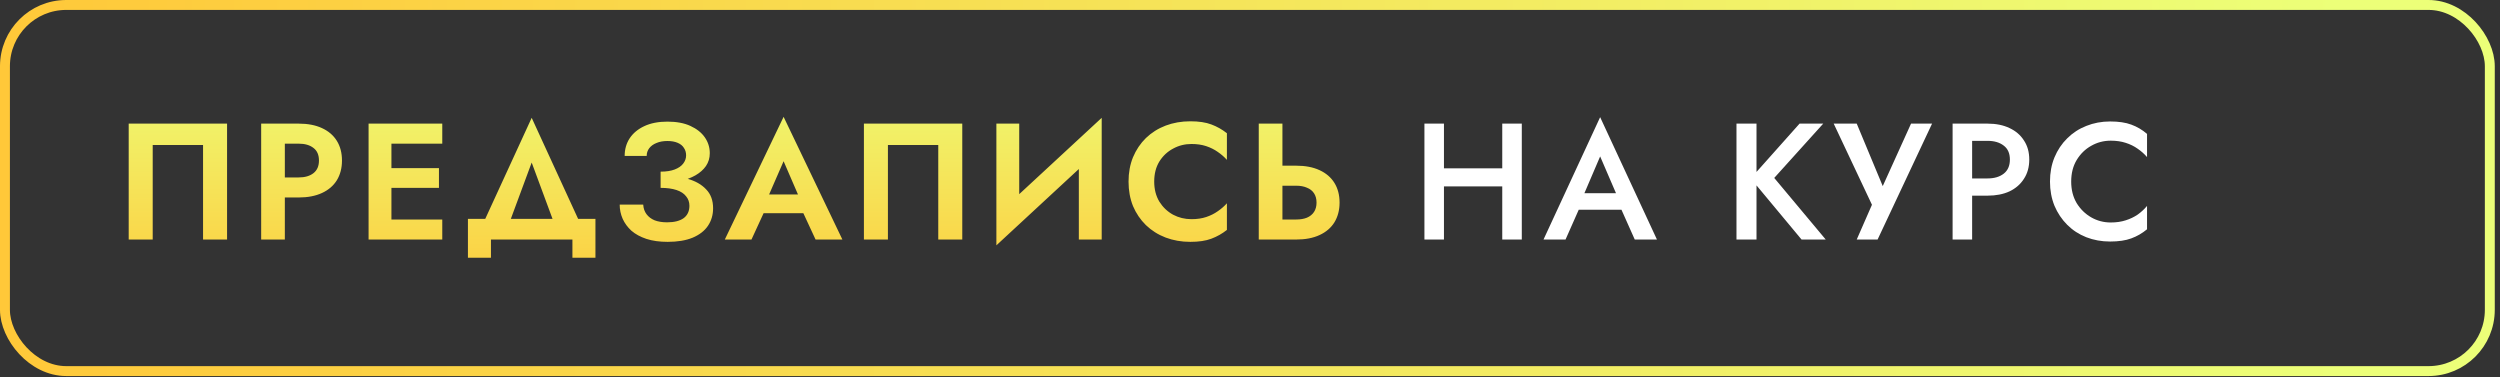
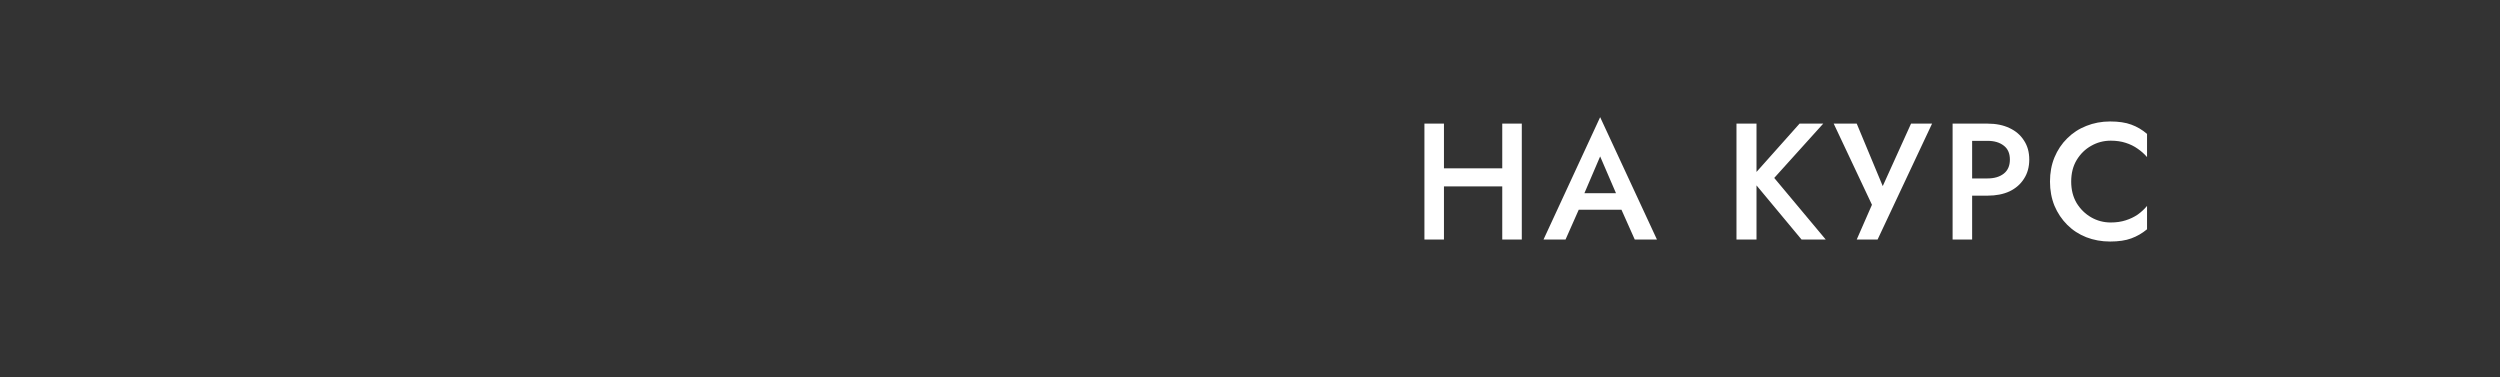
<svg xmlns="http://www.w3.org/2000/svg" width="252" height="38" viewBox="0 0 252 38" fill="none">
  <rect x="0" y="0" width="252" height="38" fill="#333333" stroke="none" />
-   <rect x="0.5" y="0.5" width="250.473" height="36.905" rx="6.177" stroke="url(#paint0_linear_1783_831)" />
-   <path d="M20.468 14.614H15.393V24.145H12.973V12.461H22.888V24.145H20.468V14.614ZM26.326 12.461H28.712V24.145H26.326V12.461ZM27.778 14.48V12.461H30.098C31.022 12.461 31.806 12.611 32.452 12.911C33.108 13.212 33.609 13.64 33.954 14.197C34.299 14.753 34.471 15.415 34.471 16.183C34.471 16.94 34.299 17.602 33.954 18.17C33.609 18.726 33.108 19.154 32.452 19.455C31.806 19.755 31.022 19.906 30.098 19.906H27.778V17.886H30.098C30.732 17.886 31.233 17.741 31.6 17.452C31.968 17.163 32.151 16.74 32.151 16.183C32.151 15.616 31.968 15.193 31.6 14.915C31.233 14.625 30.732 14.48 30.098 14.48H27.778ZM38.688 24.145V22.126H44.581V24.145H38.688ZM38.688 14.48V12.461H44.581V14.48H38.688ZM38.688 18.937V16.951H44.247V18.937H38.688ZM37.153 12.461H39.456V24.145H37.153V12.461ZM53.594 16.384L50.906 23.645H48.185L53.594 11.877L59.002 23.645H56.281L53.594 16.384ZM57.7 24.145H49.488V25.982H47.167V22.059H60.021V25.982H57.7V24.145ZM66.589 18.453V17.302C67.156 17.302 67.629 17.229 68.007 17.085C68.386 16.94 68.67 16.745 68.859 16.5C69.059 16.244 69.159 15.966 69.159 15.666C69.159 15.376 69.087 15.126 68.942 14.915C68.809 14.692 68.597 14.52 68.308 14.397C68.03 14.275 67.685 14.213 67.273 14.213C66.85 14.213 66.483 14.28 66.171 14.414C65.86 14.536 65.615 14.714 65.437 14.948C65.27 15.171 65.186 15.426 65.186 15.716H62.966C62.966 15.048 63.133 14.458 63.467 13.946C63.812 13.423 64.307 13.012 64.953 12.711C65.598 12.411 66.371 12.26 67.273 12.26C68.197 12.26 68.97 12.405 69.593 12.694C70.228 12.984 70.712 13.368 71.046 13.846C71.379 14.325 71.546 14.859 71.546 15.449C71.546 15.927 71.418 16.356 71.162 16.734C70.906 17.101 70.556 17.413 70.111 17.669C69.665 17.925 69.142 18.119 68.542 18.253C67.941 18.387 67.29 18.453 66.589 18.453ZM67.306 24.379C66.483 24.379 65.765 24.279 65.153 24.079C64.552 23.878 64.051 23.606 63.651 23.261C63.261 22.905 62.966 22.504 62.766 22.059C62.566 21.603 62.465 21.124 62.465 20.623H64.836C64.858 21.002 64.969 21.325 65.17 21.591C65.37 21.859 65.643 22.064 65.988 22.209C66.344 22.343 66.761 22.41 67.24 22.41C67.963 22.41 68.519 22.27 68.909 21.992C69.298 21.703 69.493 21.285 69.493 20.74C69.493 20.373 69.382 20.056 69.159 19.789C68.948 19.511 68.625 19.299 68.191 19.154C67.757 19.01 67.223 18.937 66.589 18.937V17.669C67.601 17.669 68.503 17.786 69.293 18.019C70.094 18.242 70.723 18.598 71.179 19.088C71.646 19.566 71.88 20.201 71.88 20.991C71.88 21.658 71.708 22.248 71.363 22.76C71.018 23.272 70.5 23.673 69.81 23.962C69.131 24.24 68.297 24.379 67.306 24.379ZM75.933 21.491L76.216 19.605H81.825L82.109 21.491H75.933ZM78.987 16.25L77.234 20.273L77.285 20.807L75.749 24.145H73.061L78.987 11.776L84.913 24.145H82.209L80.707 20.907L80.74 20.306L78.987 16.25ZM94.577 14.614H89.502V24.145H87.082V12.461H96.997V24.145H94.577V14.614ZM110.967 14.981L100.435 24.73L100.518 21.625L111.051 11.877L110.967 14.981ZM102.738 12.461V22.243L100.435 24.73V12.461H102.738ZM111.051 11.877V24.145H108.747V14.43L111.051 11.877ZM116.344 18.303C116.344 19.071 116.516 19.744 116.861 20.323C117.218 20.89 117.679 21.33 118.247 21.642C118.814 21.942 119.432 22.092 120.1 22.092C120.656 22.092 121.151 22.02 121.585 21.875C122.019 21.731 122.409 21.536 122.754 21.291C123.11 21.046 123.416 20.779 123.672 20.49V23.177C123.193 23.556 122.67 23.851 122.103 24.062C121.546 24.273 120.84 24.379 119.983 24.379C119.093 24.379 118.264 24.235 117.496 23.945C116.739 23.656 116.077 23.238 115.509 22.693C114.953 22.148 114.519 21.508 114.207 20.774C113.907 20.028 113.757 19.204 113.757 18.303C113.757 17.402 113.907 16.584 114.207 15.849C114.519 15.104 114.953 14.458 115.509 13.913C116.077 13.368 116.739 12.95 117.496 12.661C118.264 12.372 119.093 12.227 119.983 12.227C120.84 12.227 121.546 12.333 122.103 12.544C122.67 12.756 123.193 13.05 123.672 13.429V16.116C123.416 15.827 123.11 15.56 122.754 15.315C122.409 15.07 122.019 14.876 121.585 14.731C121.151 14.586 120.656 14.514 120.1 14.514C119.432 14.514 118.814 14.67 118.247 14.981C117.679 15.282 117.218 15.716 116.861 16.283C116.516 16.851 116.344 17.524 116.344 18.303ZM126.882 12.461H129.269V24.145H126.882V12.461ZM128.334 18.72V16.701H130.654C131.578 16.701 132.362 16.851 133.008 17.151C133.664 17.452 134.165 17.88 134.51 18.437C134.855 18.993 135.028 19.655 135.028 20.423C135.028 21.18 134.855 21.842 134.51 22.41C134.165 22.966 133.664 23.394 133.008 23.695C132.362 23.995 131.578 24.145 130.654 24.145H128.334V22.126H130.654C131.077 22.126 131.439 22.064 131.739 21.942C132.051 21.809 132.29 21.614 132.457 21.358C132.624 21.102 132.707 20.79 132.707 20.423C132.707 20.056 132.624 19.744 132.457 19.488C132.29 19.232 132.051 19.043 131.739 18.921C131.439 18.787 131.077 18.72 130.654 18.72H128.334Z" fill="url(#paint1_linear_1783_831)" />
-   <path d="M144.366 18.787V16.968H152.712V18.787H144.366ZM151.427 12.461H153.397V24.145H151.427V12.461ZM143.582 12.461H145.551V24.145H143.582V12.461ZM158.24 21.141L158.624 19.472H164.049L164.416 21.141H158.24ZM161.295 15.766L159.459 20.056L159.425 20.49L157.806 24.145H155.586L161.295 11.81L167.02 24.145H164.783L163.198 20.59L163.164 20.106L161.295 15.766ZM175.037 12.461H177.056V24.145H175.037V12.461ZM181.396 12.461H183.783L178.843 17.936L184.034 24.145H181.597L176.472 17.986L181.396 12.461ZM194.753 12.461L189.261 24.145H187.158L188.693 20.64L184.837 12.461H187.158L190.279 19.956L189.261 19.906L192.633 12.461H194.753ZM196.822 12.461H198.791V24.145H196.822V12.461ZM197.99 14.197V12.461H200.344C201.201 12.461 201.941 12.611 202.564 12.911C203.187 13.201 203.671 13.618 204.016 14.163C204.372 14.697 204.55 15.337 204.55 16.083C204.55 16.829 204.372 17.474 204.016 18.019C203.671 18.565 203.187 18.988 202.564 19.288C201.941 19.577 201.201 19.722 200.344 19.722H197.99V17.986H200.344C201.023 17.986 201.568 17.825 201.98 17.502C202.391 17.179 202.597 16.706 202.597 16.083C202.597 15.46 202.391 14.992 201.98 14.681C201.568 14.358 201.023 14.197 200.344 14.197H197.99ZM208.776 18.303C208.776 19.127 208.959 19.85 209.326 20.473C209.705 21.085 210.194 21.564 210.795 21.909C211.396 22.254 212.053 22.426 212.765 22.426C213.322 22.426 213.822 22.354 214.267 22.209C214.724 22.064 215.13 21.87 215.486 21.625C215.842 21.369 216.154 21.08 216.421 20.757V23.111C215.942 23.511 215.414 23.817 214.835 24.029C214.267 24.24 213.555 24.346 212.698 24.346C211.841 24.346 211.04 24.201 210.295 23.912C209.56 23.622 208.92 23.205 208.375 22.66C207.83 22.115 207.401 21.475 207.09 20.74C206.789 19.995 206.639 19.182 206.639 18.303C206.639 17.413 206.789 16.601 207.09 15.866C207.401 15.12 207.83 14.48 208.375 13.946C208.92 13.401 209.56 12.984 210.295 12.694C211.04 12.394 211.841 12.244 212.698 12.244C213.555 12.244 214.267 12.349 214.835 12.561C215.414 12.772 215.942 13.084 216.421 13.496V15.833C216.154 15.521 215.842 15.243 215.486 14.998C215.13 14.742 214.724 14.542 214.267 14.397C213.822 14.252 213.322 14.18 212.765 14.18C212.053 14.18 211.396 14.353 210.795 14.697C210.194 15.031 209.705 15.51 209.326 16.133C208.959 16.745 208.776 17.468 208.776 18.303Z" fill="white" />
+   <path d="M144.366 18.787V16.968H152.712V18.787H144.366ZM151.427 12.461H153.397V24.145H151.427V12.461ZM143.582 12.461H145.551V24.145H143.582V12.461ZM158.24 21.141L158.624 19.472H164.049L164.416 21.141H158.24ZM161.295 15.766L159.459 20.056L159.425 20.49L157.806 24.145H155.586L161.295 11.81L167.02 24.145H164.783L163.198 20.59L163.164 20.106L161.295 15.766ZM175.037 12.461H177.056V24.145H175.037V12.461ZM181.396 12.461H183.783L178.843 17.936L184.034 24.145H181.597L176.472 17.986L181.396 12.461ZM194.753 12.461L189.261 24.145H187.158L188.693 20.64L184.837 12.461H187.158L190.279 19.956L189.261 19.906L192.633 12.461H194.753ZM196.822 12.461H198.791V24.145H196.822V12.461ZM197.99 14.197V12.461H200.344C201.201 12.461 201.941 12.611 202.564 12.911C203.187 13.201 203.671 13.618 204.016 14.163C204.372 14.697 204.55 15.337 204.55 16.083C204.55 16.829 204.372 17.474 204.016 18.019C203.671 18.565 203.187 18.988 202.564 19.288C201.941 19.577 201.201 19.722 200.344 19.722H197.99V17.986H200.344C201.023 17.986 201.568 17.825 201.98 17.502C202.391 17.179 202.597 16.706 202.597 16.083C202.597 15.46 202.391 14.992 201.98 14.681C201.568 14.358 201.023 14.197 200.344 14.197H197.99M208.776 18.303C208.776 19.127 208.959 19.85 209.326 20.473C209.705 21.085 210.194 21.564 210.795 21.909C211.396 22.254 212.053 22.426 212.765 22.426C213.322 22.426 213.822 22.354 214.267 22.209C214.724 22.064 215.13 21.87 215.486 21.625C215.842 21.369 216.154 21.08 216.421 20.757V23.111C215.942 23.511 215.414 23.817 214.835 24.029C214.267 24.24 213.555 24.346 212.698 24.346C211.841 24.346 211.04 24.201 210.295 23.912C209.56 23.622 208.92 23.205 208.375 22.66C207.83 22.115 207.401 21.475 207.09 20.74C206.789 19.995 206.639 19.182 206.639 18.303C206.639 17.413 206.789 16.601 207.09 15.866C207.401 15.12 207.83 14.48 208.375 13.946C208.92 13.401 209.56 12.984 210.295 12.694C211.04 12.394 211.841 12.244 212.698 12.244C213.555 12.244 214.267 12.349 214.835 12.561C215.414 12.772 215.942 13.084 216.421 13.496V15.833C216.154 15.521 215.842 15.243 215.486 14.998C215.13 14.742 214.724 14.542 214.267 14.397C213.822 14.252 213.322 14.18 212.765 14.18C212.053 14.18 211.396 14.353 210.795 14.697C210.194 15.031 209.705 15.51 209.326 16.133C208.959 16.745 208.776 17.468 208.776 18.303Z" fill="white" />
  <defs>
    <linearGradient id="paint0_linear_1783_831" x1="236.266" y1="37.905" x2="0" y2="37.905" gradientUnits="userSpaceOnUse">
      <stop stop-color="#ECFF78" />
      <stop offset="1" stop-color="#FFC839" />
    </linearGradient>
    <linearGradient id="paint1_linear_1783_831" x1="114.592" y1="6.146" x2="114.592" y2="31.145" gradientUnits="userSpaceOnUse">
      <stop stop-color="#ECFF78" />
      <stop offset="1" stop-color="#FFC839" />
    </linearGradient>
  </defs>
</svg>